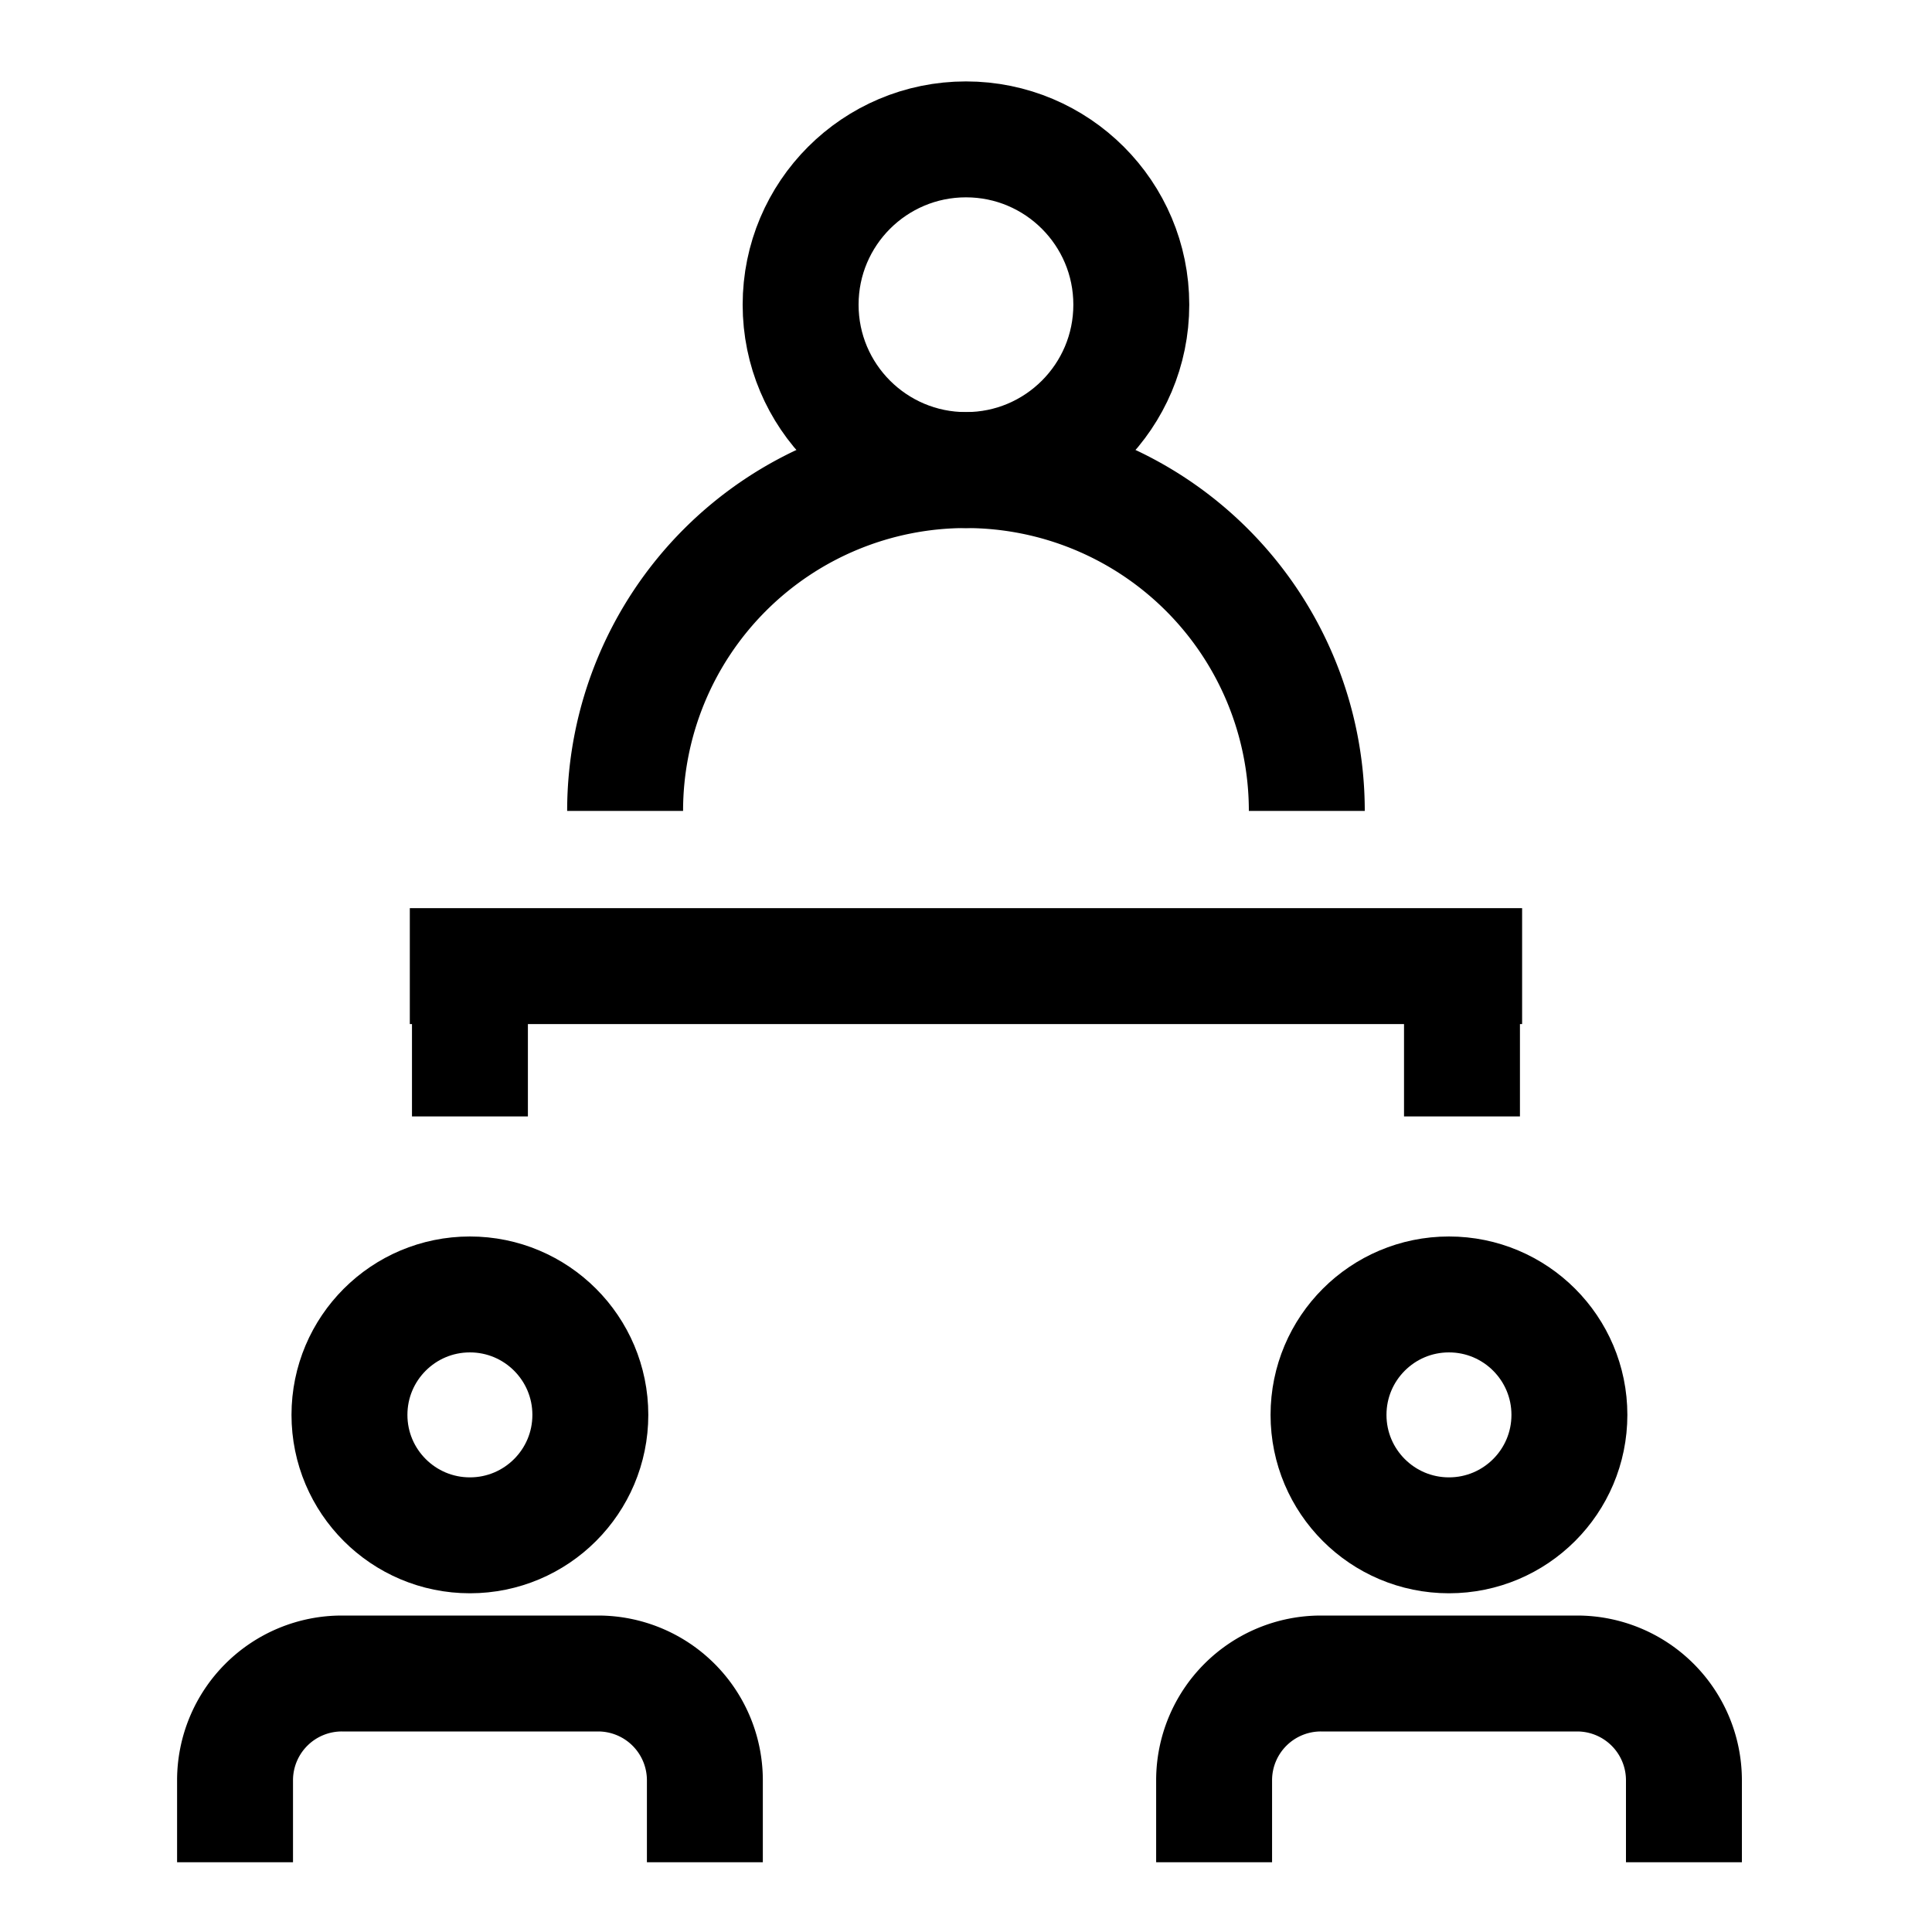
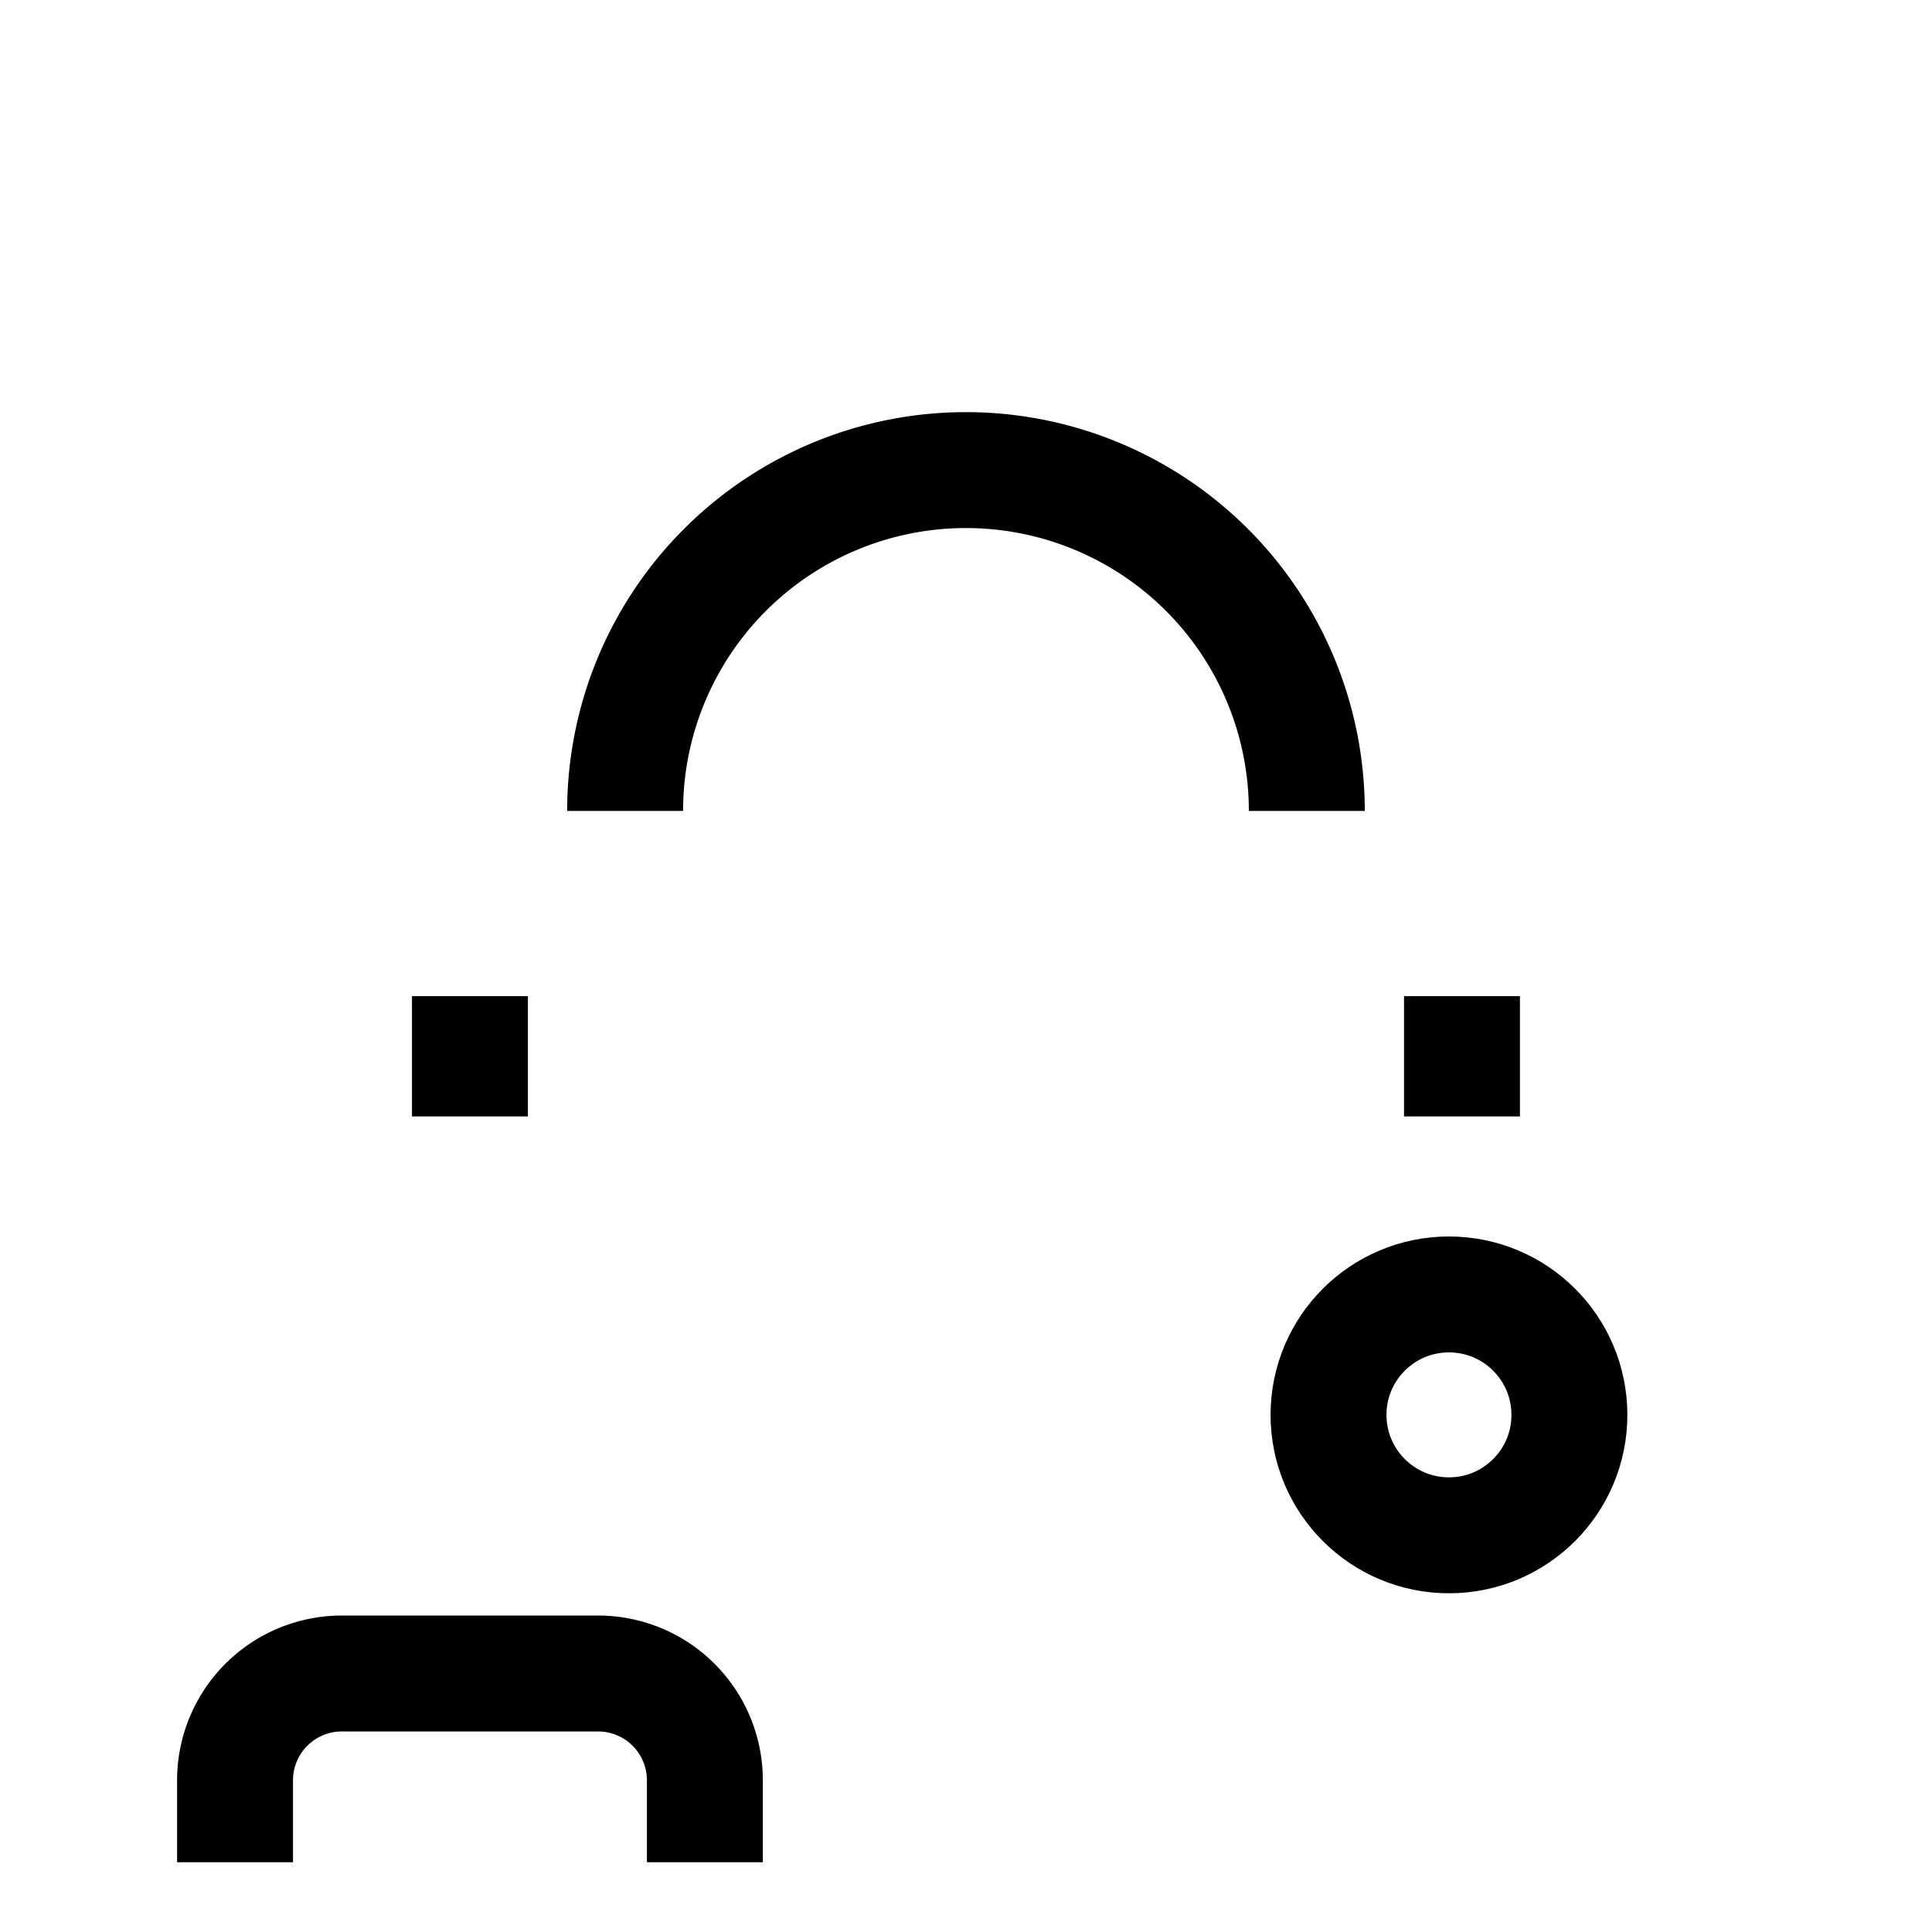
<svg xmlns="http://www.w3.org/2000/svg" width="50" height="50" viewBox="0 0 50 50">
  <defs>
    <clipPath id="clip-path">
      <rect id="Rectangle_60923" data-name="Rectangle 60923" width="50" height="50" transform="translate(890 1273)" fill="#c9c9c9" opacity="0.248" />
    </clipPath>
  </defs>
  <g id="Third_Party_Integration" data-name="Third Party Integration" transform="translate(-890 -1273)" clip-path="url(#clip-path)">
-     <circle id="Ellipse_141432" data-name="Ellipse 141432" cx="4.279" cy="4.279" r="4.279" transform="translate(910.72 1276.607)" fill="none" stroke="#000" stroke-width="3" />
-     <ellipse id="Ellipse_141433" data-name="Ellipse 141433" cx="3.117" cy="3.117" rx="3.117" ry="3.117" transform="translate(899.044 1306.5)" fill="none" stroke="#000" stroke-width="3" />
    <ellipse id="Ellipse_141531" data-name="Ellipse 141531" cx="3.117" cy="3.117" rx="3.117" ry="3.117" transform="translate(924.382 1306.5)" fill="none" stroke="#000" stroke-width="3" />
    <path id="Path_130386" data-name="Path 130386" d="M17.642,22.821A8.821,8.821,0,0,0,0,22.821" transform="translate(906.178 1271.166)" fill="none" stroke="#000" stroke-width="3" />
-     <line id="Line_2632" data-name="Line 2632" x2="28.786" transform="translate(900.606 1298.003)" fill="none" stroke="#000" stroke-width="3" />
    <line id="Line_2633" data-name="Line 2633" y1="3.112" transform="translate(902.162 1298.781)" fill="none" stroke="#000" stroke-width="3" />
    <line id="Line_2634" data-name="Line 2634" y1="3.112" transform="translate(927.836 1298.781)" fill="none" stroke="#000" stroke-width="3" />
    <path id="Path_146496" data-name="Path 146496" d="M38.642,43.44V41.317a2.764,2.764,0,0,0-2.763-2.762H29.246a2.764,2.764,0,0,0-2.763,2.762V43.44" transform="translate(869.6 1277.755)" fill="none" stroke="#000" stroke-miterlimit="10" stroke-width="3" />
-     <path id="Path_146498" data-name="Path 146498" d="M38.642,43.44V41.317a2.764,2.764,0,0,0-2.763-2.762H29.246a2.764,2.764,0,0,0-2.763,2.762V43.44" transform="translate(894.938 1277.755)" fill="none" stroke="#000" stroke-miterlimit="10" stroke-width="3" />
  </g>
</svg>